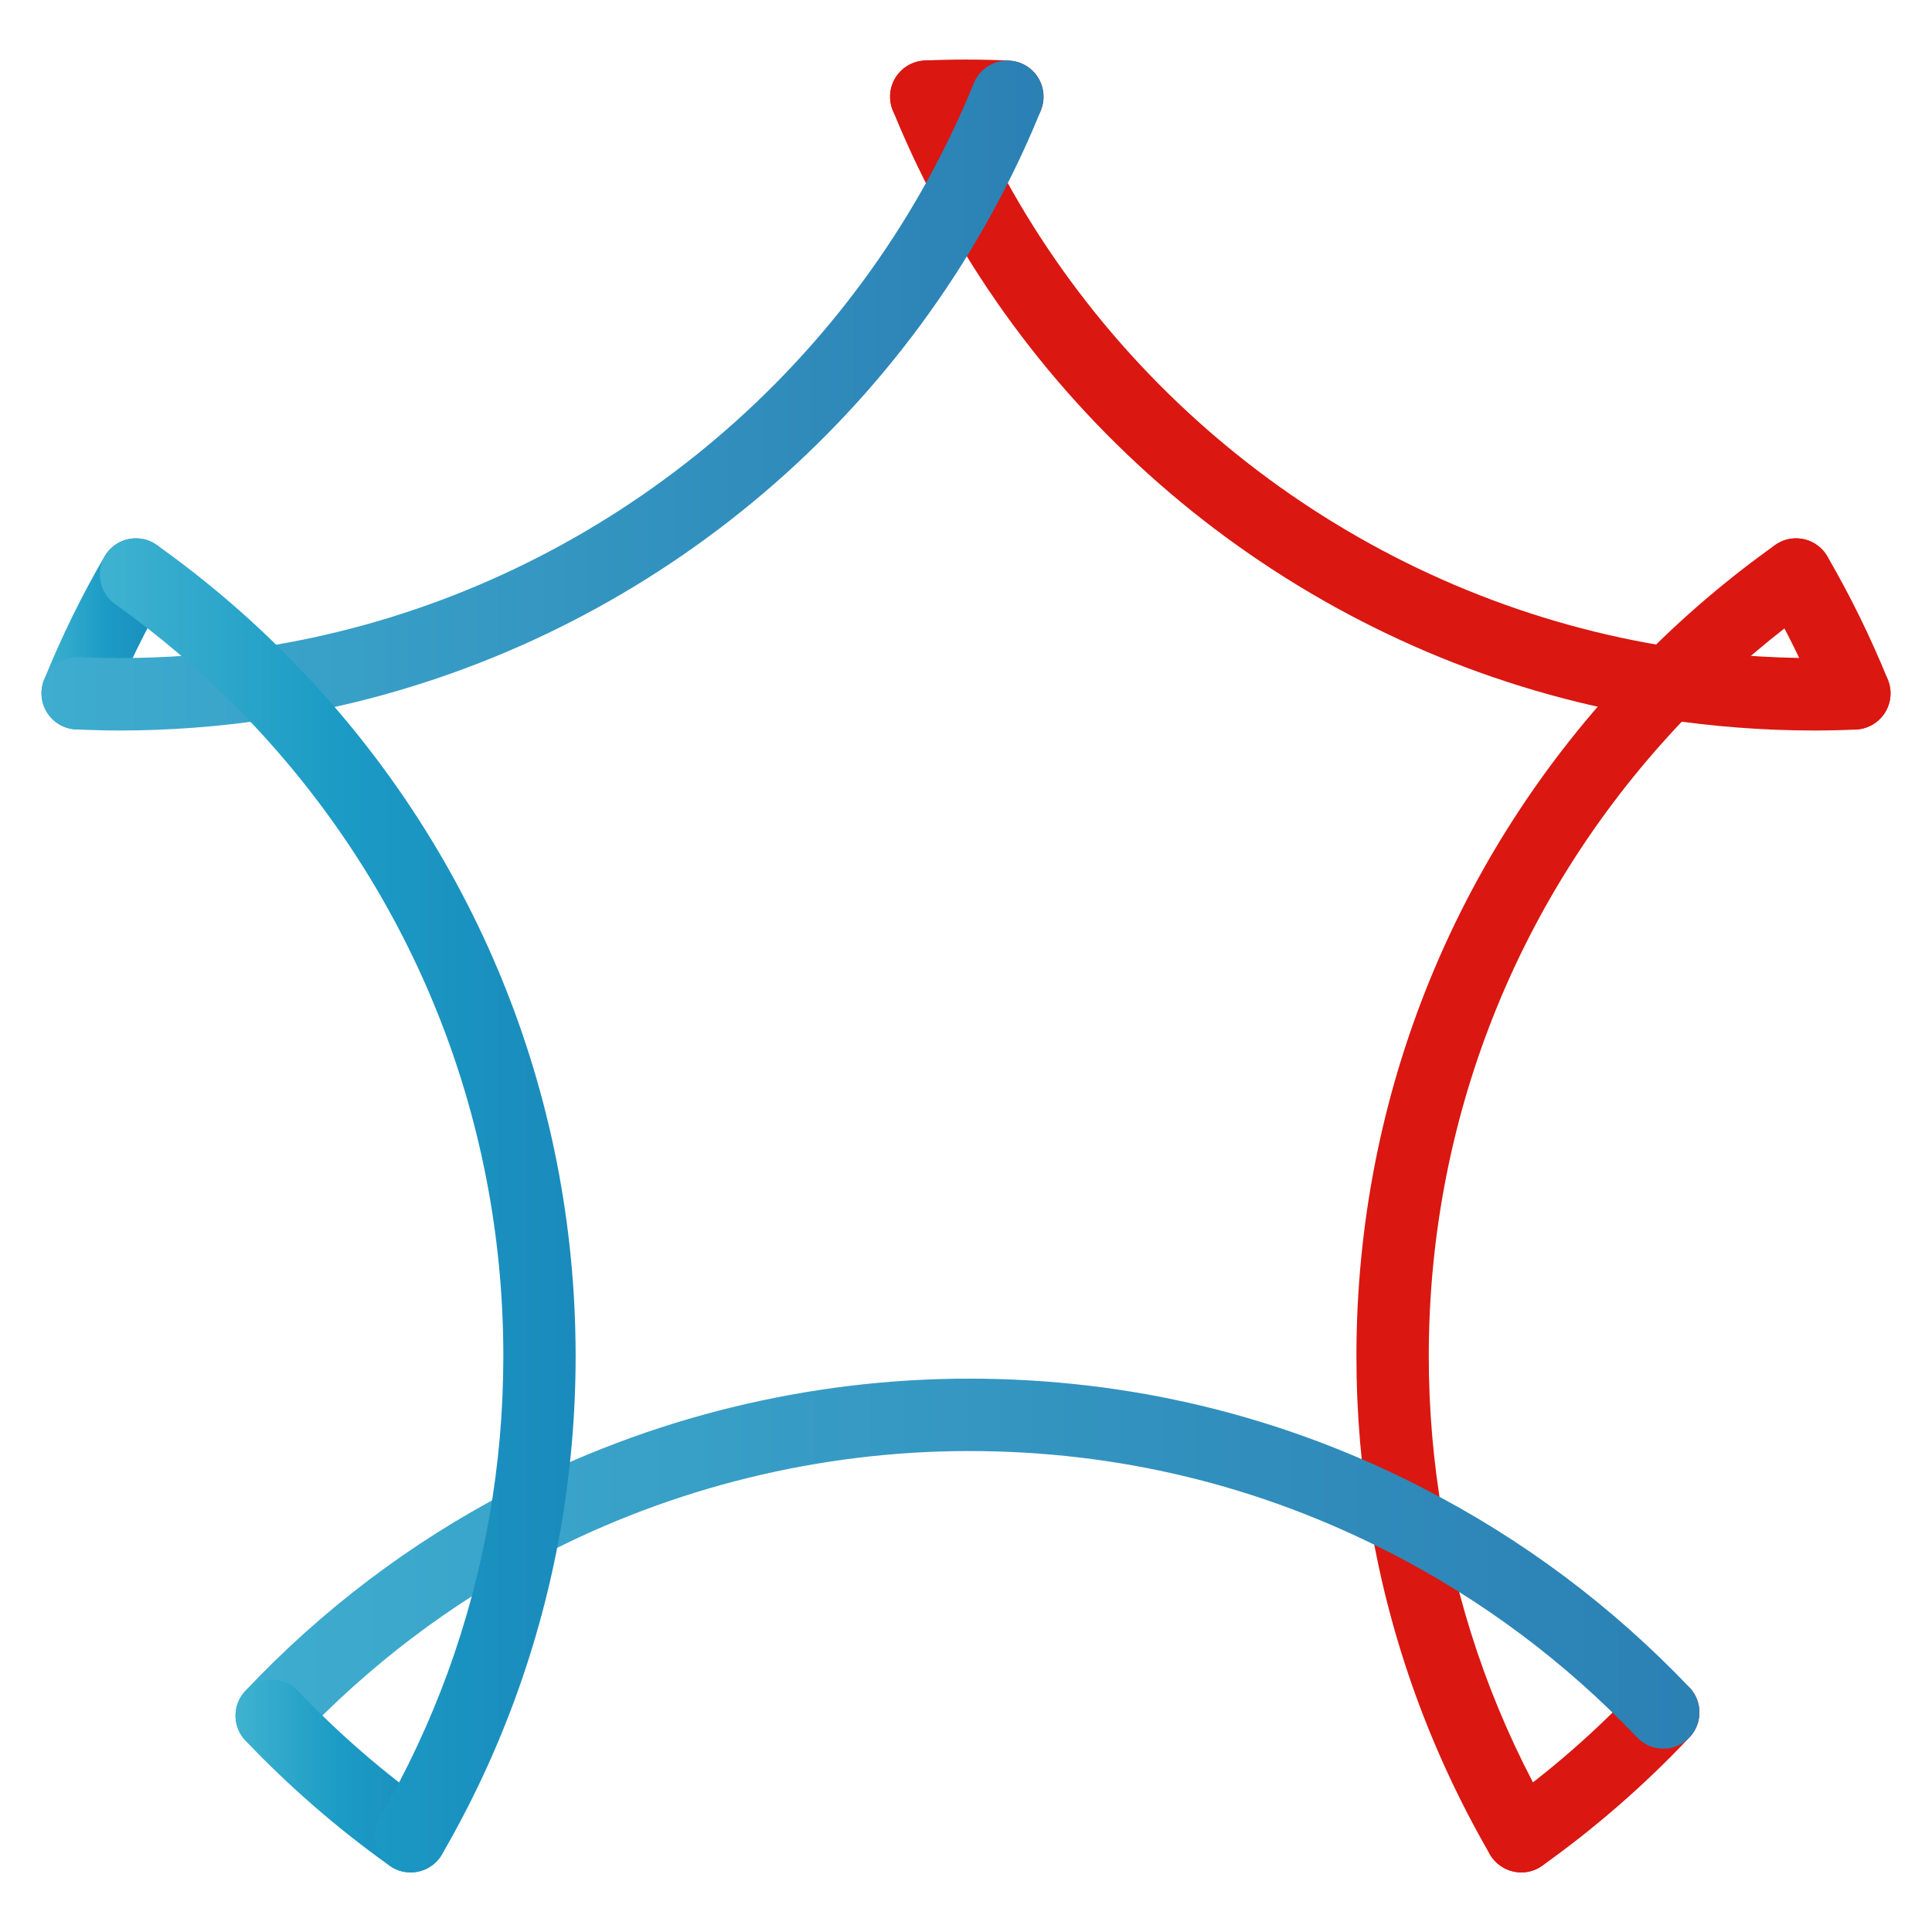
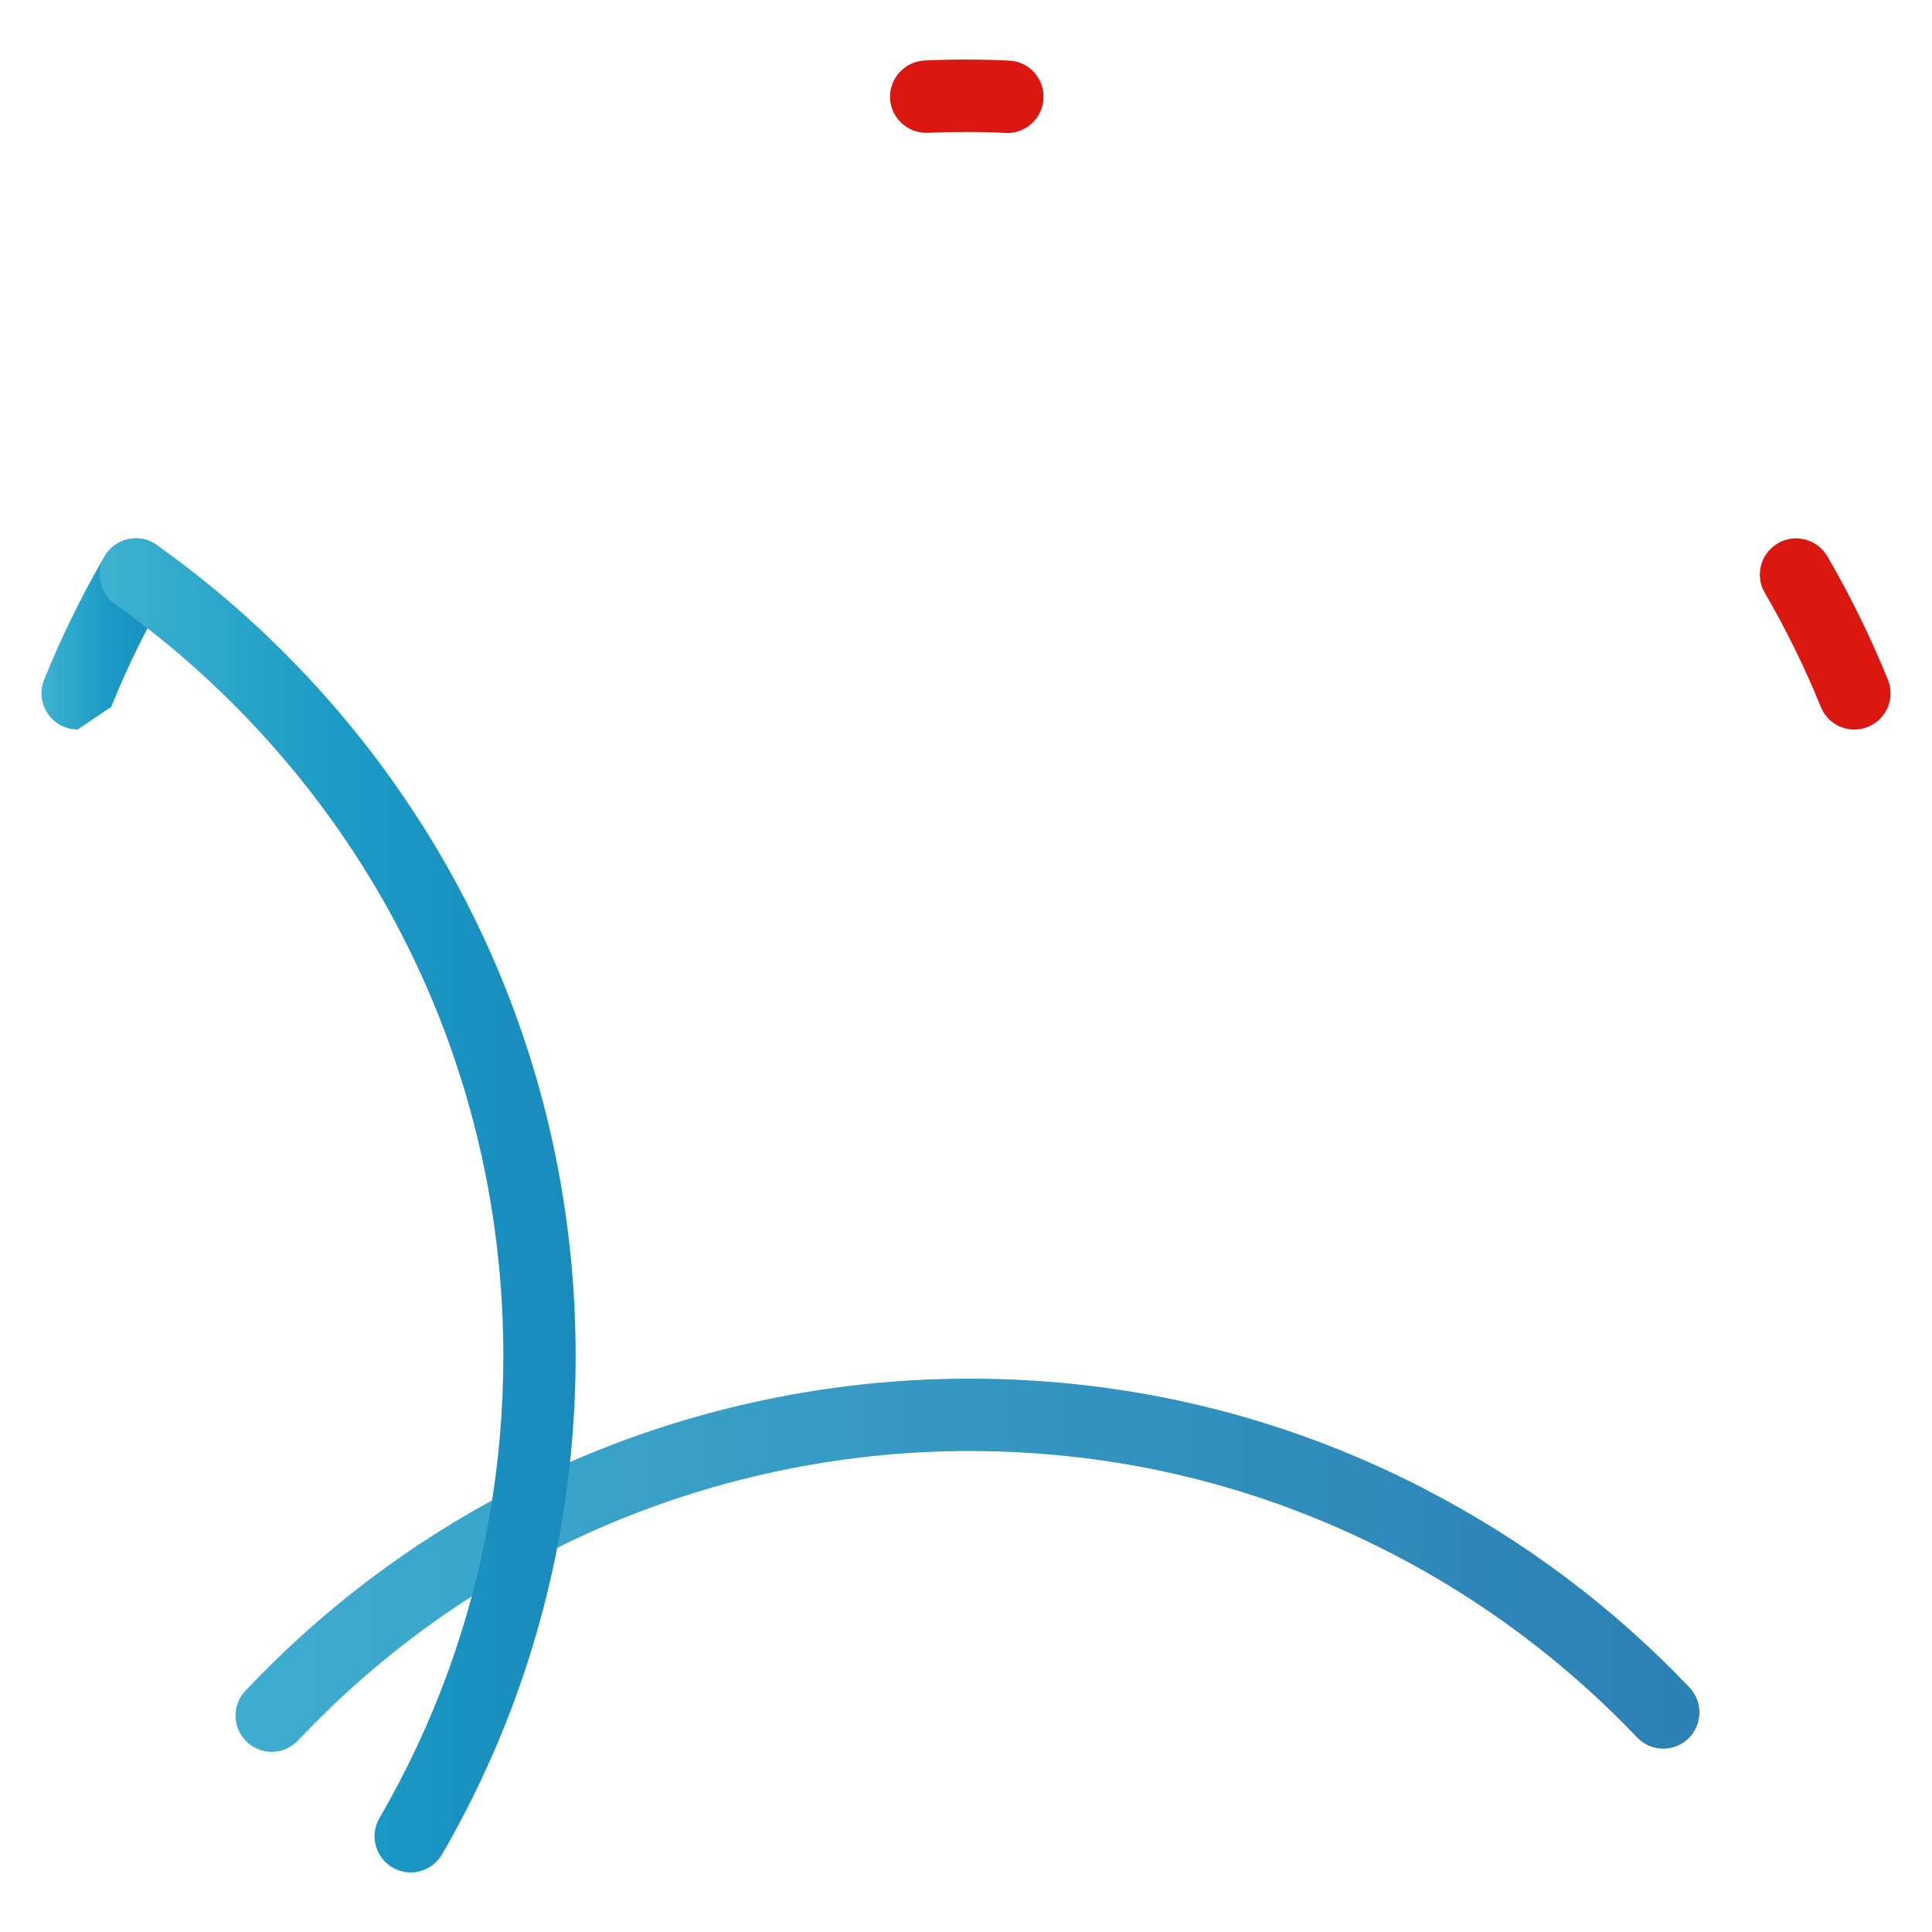
<svg xmlns="http://www.w3.org/2000/svg" version="1.1" id="Calque_1" x="0px" y="0px" width="36px" height="36px" viewBox="0 0 36 36" enable-background="new 0 0 36 36" xml:space="preserve">
  <g>
-     <path fill="#DA1711" d="M31.454,31.419c-0.272-0.255-0.697-0.243-0.953,0.029c-0.771,0.818-1.626,1.564-2.545,2.217   c-0.304,0.216-0.375,0.638-0.16,0.942c0.133,0.183,0.34,0.282,0.552,0.282c0.135,0,0.271-0.039,0.39-0.124   c0.991-0.706,1.916-1.513,2.746-2.395C31.738,32.101,31.727,31.672,31.454,31.419z" />
    <path fill="#DA1711" d="M18.802,1.129c-0.265-0.013-0.536-0.019-0.803-0.019c-0.281,0-0.534,0.006-0.773,0.018   c-0.372,0.019-0.658,0.334-0.641,0.706c0.017,0.36,0.316,0.641,0.673,0.641c0.012,0,0.022,0,0.034-0.001   c0.216-0.01,0.447-0.015,0.707-0.015c0.247,0,0.496,0.005,0.74,0.018c0.012,0,0.022,0.001,0.033,0.001   c0.358,0,0.655-0.283,0.672-0.644C19.461,1.462,19.175,1.146,18.802,1.129z" />
-     <path fill="#DA1711" d="M34.015,10.313c-0.216-0.303-0.638-0.373-0.939-0.157c-0.886,0.63-1.714,1.338-2.465,2.101l0,0   c0,0.002,0,0.002,0,0.002l0,0c0,0,0,0-0.001,0c-3.44,3.49-5.335,8.11-5.335,13.012c0,1.066,0.091,2.133,0.271,3.173l0,0   c0.371,2.155,1.117,4.21,2.216,6.109c0.126,0.215,0.353,0.337,0.586,0.337c0.114,0,0.23-0.029,0.337-0.092   c0.32-0.186,0.432-0.598,0.245-0.923c-1.021-1.759-1.711-3.663-2.054-5.659l0,0l0,0c-0.168-0.967-0.253-1.956-0.253-2.945   c0-4.544,1.758-8.828,4.949-12.066v-0.001l0,0c0.697-0.708,1.467-1.363,2.286-1.948C34.162,11.038,34.231,10.617,34.015,10.313z" />
    <g>
      <path fill="#DA1711" d="M34.553,13.595c-0.267,0-0.519-0.16-0.624-0.421c-0.298-0.733-0.65-1.45-1.046-2.13    c-0.187-0.321-0.076-0.734,0.245-0.921c0.321-0.188,0.733-0.078,0.922,0.244c0.427,0.733,0.806,1.507,1.128,2.299    c0.139,0.345-0.025,0.738-0.372,0.878C34.723,13.579,34.637,13.595,34.553,13.595z" />
    </g>
-     <path fill="#DA1711" d="M34.521,12.246c-0.219,0.01-0.45,0.016-0.71,0.016c-0.875,0-1.756-0.066-2.617-0.196l-0.003-0.002   c-5.34-0.816-10.043-4.166-12.579-8.959c0,0,0,0,0-0.001c0,0,0,0,0-0.001c-0.264-0.494-0.508-1.017-0.726-1.555   c-0.14-0.345-0.533-0.513-0.878-0.372c-0.346,0.141-0.512,0.533-0.372,0.879c0.235,0.58,0.5,1.146,0.785,1.681l0,0   c0.001,0.001,0.001,0.001,0.002,0.003l0,0v0.001c2.734,5.166,7.806,8.777,13.567,9.658l0,0c0.001,0,0.001,0,0.001,0   c0.93,0.142,1.879,0.214,2.821,0.214c0.282,0,0.535-0.007,0.774-0.018c0.372-0.019,0.659-0.335,0.641-0.707   C35.207,12.516,34.894,12.228,34.521,12.246z" />
    <linearGradient id="SVGID_1_" gradientUnits="userSpaceOnUse" x1="4.389" y1="29.166" x2="31.666" y2="29.166">
      <stop offset="0" style="stop-color:#3EADCF" />
      <stop offset="1" style="stop-color:#2B80B4" />
    </linearGradient>
    <path fill="url(#SVGID_1_)" d="M31.481,31.443c-1.442-1.514-3.111-2.762-4.961-3.711c-0.001-0.003-0.001-0.003-0.002-0.003   c-2.633-1.353-5.479-2.04-8.462-2.04c-2.989,0-5.958,0.729-8.59,2.108c0,0.002,0,0.002,0,0.002h0l0,0l0,0   c-1.828,0.954-3.474,2.201-4.893,3.706c-0.256,0.272-0.243,0.699,0.028,0.954c0.13,0.121,0.296,0.184,0.462,0.184   c0.179,0,0.357-0.072,0.49-0.211c1.317-1.398,2.843-2.554,4.538-3.441l0,0c0,0,0,0,0,0c2.439-1.276,5.194-1.953,7.965-1.953   c2.766,0,5.405,0.638,7.845,1.893h0.002c1.715,0.882,3.264,2.039,4.601,3.442c0.134,0.142,0.311,0.211,0.488,0.211   c0.168,0,0.334-0.062,0.466-0.186C31.727,32.14,31.737,31.714,31.481,31.443z" />
    <g>
      <linearGradient id="SVGID_2_" gradientUnits="userSpaceOnUse" x1="4.389" y1="33.092" x2="8.326" y2="33.092">
        <stop offset="0" style="stop-color:#3FB2D0" />
        <stop offset="0.5" style="stop-color:#1B9BC5" />
        <stop offset="1" style="stop-color:#1A8ABC" />
      </linearGradient>
-       <path fill="url(#SVGID_2_)" d="M7.652,34.89c-0.136,0-0.272-0.039-0.391-0.124c-0.97-0.692-1.874-1.476-2.688-2.333    c-0.257-0.27-0.245-0.697,0.025-0.952c0.27-0.258,0.697-0.245,0.953,0.023c0.754,0.795,1.592,1.521,2.491,2.161    c0.303,0.218,0.375,0.638,0.159,0.942C8.071,34.79,7.862,34.89,7.652,34.89z" />
    </g>
    <g>
      <linearGradient id="SVGID_3_" gradientUnits="userSpaceOnUse" x1="0.773" y1="11.812" x2="3.207" y2="11.812">
        <stop offset="0" style="stop-color:#3FB2D0" />
        <stop offset="0.5" style="stop-color:#1B9BC5" />
        <stop offset="1" style="stop-color:#1A8ABC" />
      </linearGradient>
-       <path fill="url(#SVGID_3_)" d="M1.447,13.593c-0.084,0-0.17-0.015-0.253-0.049c-0.345-0.14-0.511-0.534-0.372-0.879    c0.322-0.795,0.701-1.568,1.127-2.299c0.187-0.321,0.6-0.432,0.922-0.243c0.321,0.187,0.43,0.6,0.243,0.922    c-0.395,0.676-0.745,1.391-1.042,2.126C1.966,13.434,1.714,13.593,1.447,13.593z" />
+       <path fill="url(#SVGID_3_)" d="M1.447,13.593c-0.084,0-0.17-0.015-0.253-0.049c-0.345-0.14-0.511-0.534-0.372-0.879    c0.322-0.795,0.701-1.568,1.127-2.299c0.187-0.321,0.6-0.432,0.922-0.243c0.321,0.187,0.43,0.6,0.243,0.922    c-0.395,0.676-0.745,1.391-1.042,2.126z" />
    </g>
    <linearGradient id="SVGID_4_" gradientUnits="userSpaceOnUse" x1="0.773" y1="7.369" x2="19.445" y2="7.369">
      <stop offset="0" style="stop-color:#3EADCF" />
      <stop offset="1" style="stop-color:#2B80B4" />
    </linearGradient>
-     <path fill="url(#SVGID_4_)" d="M19.024,1.177c-0.345-0.14-0.738,0.027-0.878,0.372c-0.21,0.519-0.455,1.041-0.727,1.556v0.002   c-2.543,4.803-7.256,8.151-12.608,8.96c0,0,0,0,0,0l0,0c-0.853,0.131-1.725,0.195-2.593,0.195c-0.248,0-0.496-0.006-0.739-0.017   c-0.373-0.02-0.688,0.271-0.706,0.642c-0.016,0.371,0.27,0.688,0.642,0.704c0.264,0.013,0.535,0.021,0.802,0.021   c0.935,0,1.875-0.07,2.795-0.211l0,0c5.773-0.871,10.856-4.485,13.599-9.664c0-0.001,0-0.001,0-0.001   c0.294-0.555,0.558-1.119,0.784-1.68C19.536,1.71,19.37,1.317,19.024,1.177z" />
    <linearGradient id="SVGID_5_" gradientUnits="userSpaceOnUse" x1="1.858" y1="22.46" x2="10.726" y2="22.46">
      <stop offset="0" style="stop-color:#3FB2D0" />
      <stop offset="0.5" style="stop-color:#1B9BC5" />
      <stop offset="1" style="stop-color:#1A8ABC" />
    </linearGradient>
    <path fill="url(#SVGID_5_)" d="M10.726,25.271c0-4.896-1.894-9.518-5.333-13.01l0,0l0,0l0,0h0c-0.756-0.77-1.587-1.477-2.468-2.104   c-0.303-0.217-0.724-0.145-0.94,0.157c-0.216,0.304-0.145,0.726,0.158,0.941c0.817,0.581,1.587,1.238,2.29,1.952c0,0,0,0,0.001,0   v0.001c3.188,3.236,4.945,7.521,4.945,12.063c0,1.014-0.089,2.025-0.263,3.007l0,0l0,0c-0.349,1.981-1.037,3.866-2.045,5.598   c-0.188,0.323-0.077,0.737,0.244,0.923C7.42,34.86,7.537,34.89,7.652,34.89c0.231,0,0.458-0.122,0.583-0.334   c1.088-1.875,1.83-3.908,2.208-6.043l0,0C10.629,27.452,10.726,26.363,10.726,25.271z" />
  </g>
</svg>